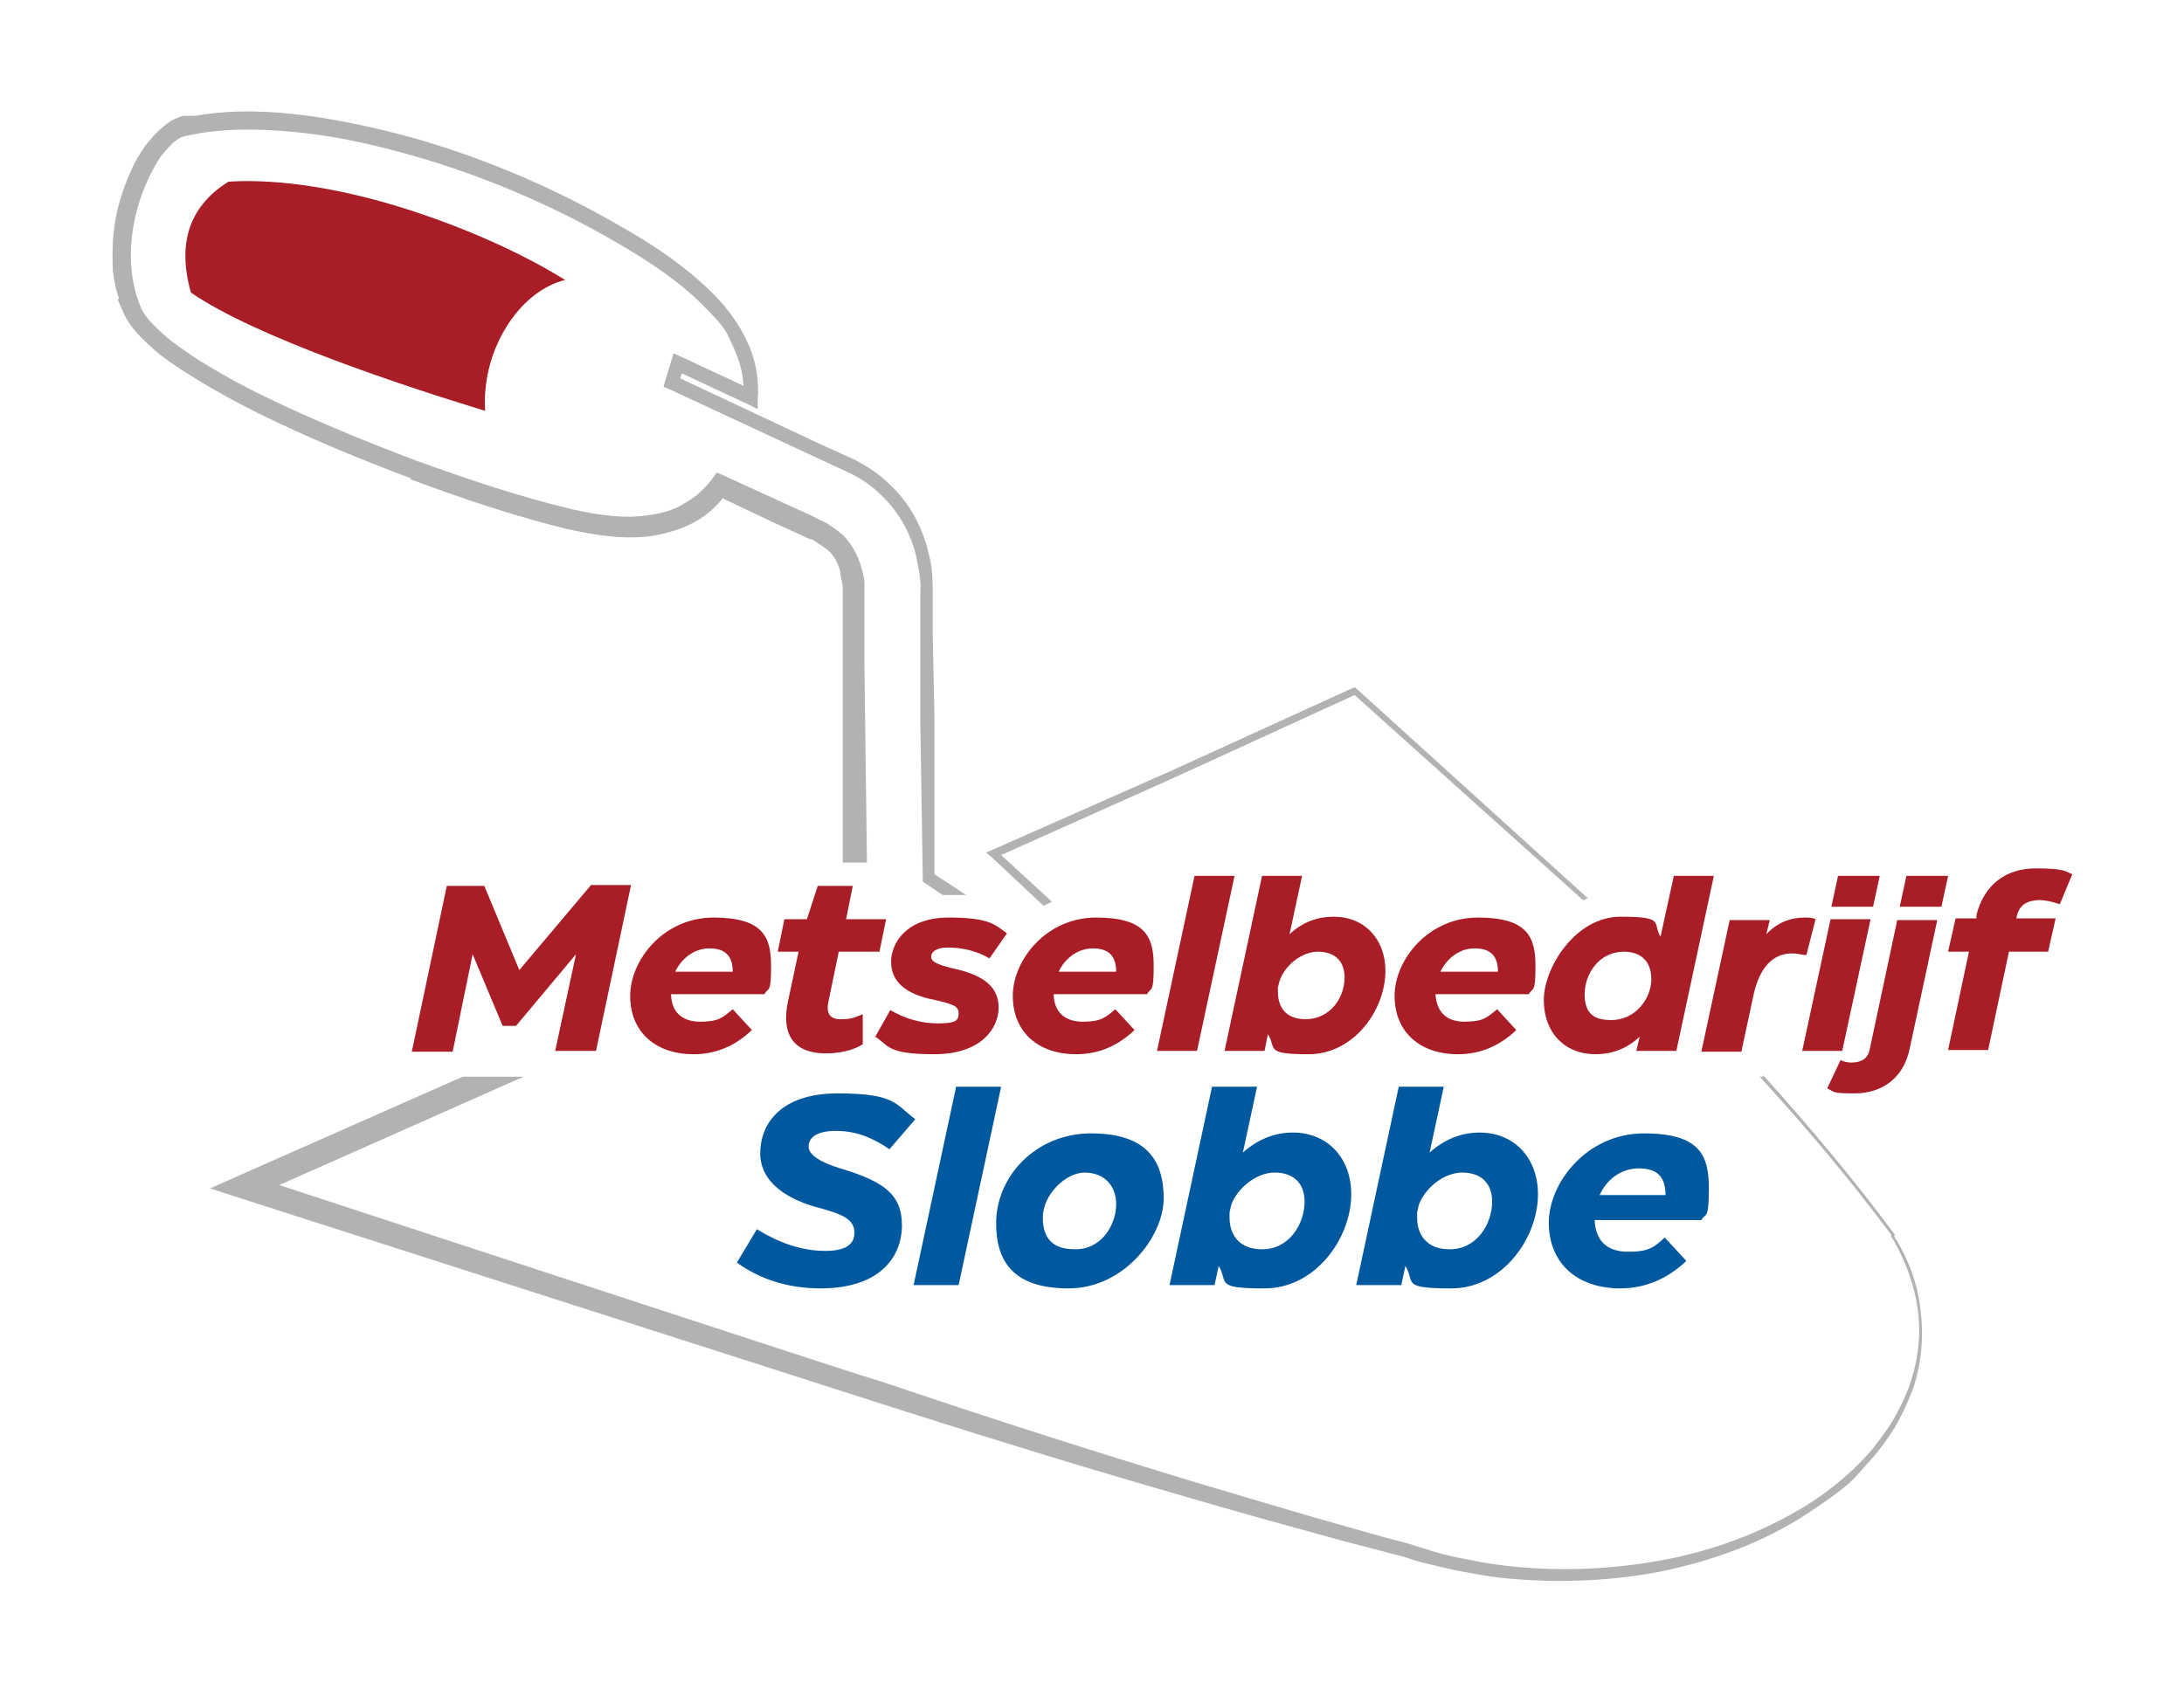
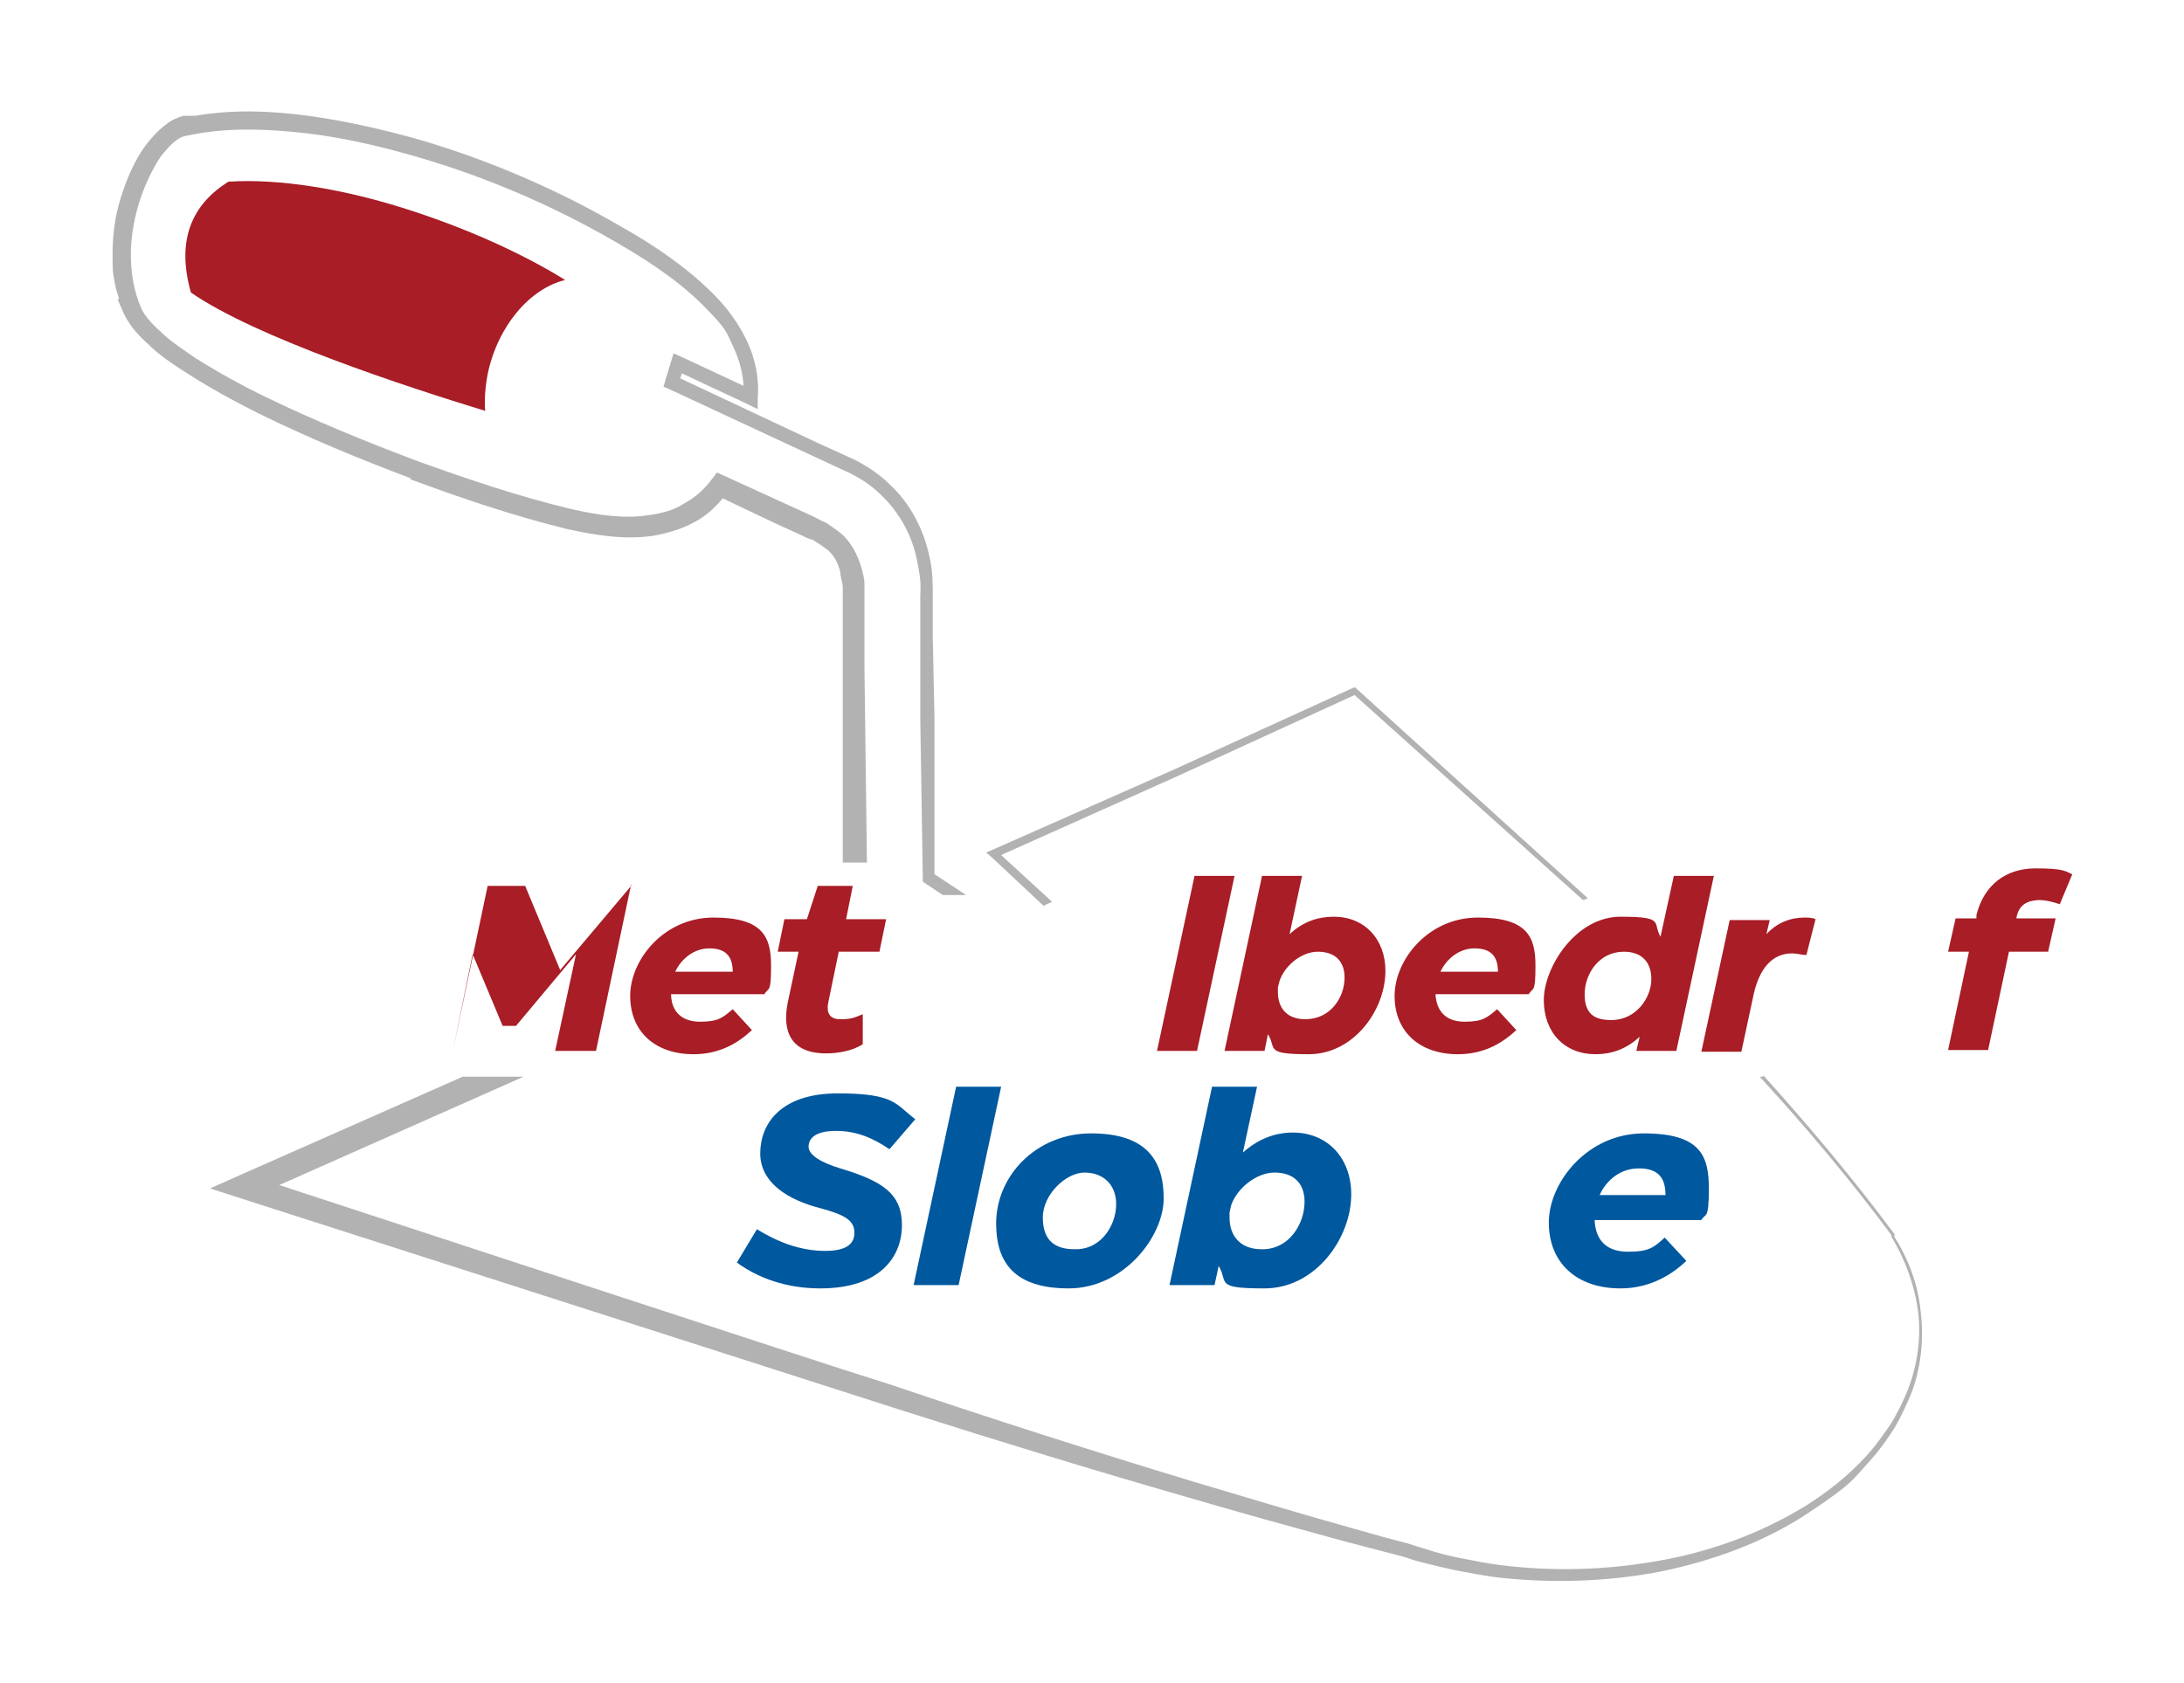
<svg xmlns="http://www.w3.org/2000/svg" id="Layer_1" version="1.1" viewBox="0 0 262 202">
  <defs>
    <style>
      .st0 {
        fill: #00589e;
      }

      .st1 {
        fill: #b3b2b2;
      }

      .st2, .st3 {
        fill: #a81d26;
      }

      .st3 {
        fill-rule: evenodd;
      }
    </style>
  </defs>
  <g>
    <path class="st1" d="M125.2,108.7c.3-.2.7-.3,1-.5l-6.1-5.6,21-9.4,21.4-9.8,27.4,24.6c.2,0,.4-.2.6-.2l-27.7-25.1-.2-.2h-.2c0,0-21.7,9.9-21.7,9.9l-21.7,9.6-.7.3.6.5,6.3,5.9Z" />
    <path class="st1" d="M49.2,57.5c6.2,2.3,12.4,4.4,18.9,6,3.3.7,6.7,1.3,10.2.8,1.7-.3,3.5-.8,5.1-1.7,1.3-.7,2.4-1.7,3.3-2.8l6.1,2.9,3.5,1.6.4.2.5.2c.3,0,.5.2.8.4.5.3.9.6,1.3.9.8.7,1.2,1.5,1.5,2.6,0,.5.2,1.1.3,1.7v33.2h2.9l-.3-23.7v-7.7c0-.6,0-1.3,0-2,0-.7-.2-1.4-.4-2.1-.4-1.4-1.2-2.9-2.3-3.9-.6-.5-1.2-.9-1.8-1.3-.3-.2-.7-.3-1-.5l-.4-.2-.4-.2-3.5-1.6-7-3.2-.9-.4-.6.8c-.9,1.2-2,2.2-3.3,2.9-1.2.8-2.7,1.2-4.2,1.4-3,.5-6.2,0-9.3-.7-6.3-1.5-12.5-3.6-18.6-5.8-6.1-2.3-12.2-4.8-18-7.6-2.9-1.4-5.8-3-8.5-4.7-1.3-.9-2.7-1.8-3.8-2.8-1.1-1-2.3-2.1-2.8-3.3h0c-1.6-3.8-1.5-8.2-.3-12.3.6-2,1.5-4,2.6-5.7.6-.8,1.3-1.6,2-2.1.4-.3.7-.4,1.1-.5l1.6-.3c4.2-.7,8.6-.5,12.9,0s8.6,1.5,12.8,2.7c8.4,2.4,16.6,5.9,24.2,10.3,3.8,2.2,7.5,4.6,10.5,7.6s2.8,3.2,3.7,5.1c.7,1.5,1.1,3,1.2,4.6l-7.5-3.5-.9-.4-.3,1-.7,2.3-.2.7.7.3,17.4,8.1,4.3,2c1.4.7,2.6,1.5,3.7,2.6,2.2,2.1,3.7,4.8,4.3,7.8s.4,3,.4,4.6v14.4c0,0,.3,19.2.3,19.2v.4l.3.2,2.1,1.4h.5c.8,0,1.6,0,2.3,0l-3.8-2.5v-18.8c0,0-.2-9.6-.2-9.6v-4.8c0-1.6,0-3.3-.4-4.9-.7-3.3-2.3-6.4-4.8-8.7-1.2-1.2-2.6-2.1-4.1-2.9l-4.4-2-16.6-7.8.2-.6,7.9,3.7,1.2.6v-1.3c.2-2.4-.3-4.8-1.3-6.9-1-2.1-2.4-4-4-5.6-3.2-3.2-7-5.8-10.9-8-7.7-4.5-16-8.1-24.6-10.6-4.3-1.2-8.7-2.2-13.1-2.8-4.5-.6-9-.8-13.6,0h-1.4c-.7.2-1.4.5-1.9.9-1.1.8-1.9,1.7-2.6,2.6-1.4,1.9-2.3,4.1-3,6.3-.7,2.2-1,4.5-1,6.9s.1,2.3.3,3.5c.1.6.3,1.2.5,1.8h-.2l.7,1.6c.8,1.8,2.1,3,3.4,4.2,1.3,1.2,2.7,2.1,4.1,3,2.8,1.8,5.7,3.4,8.7,4.9,6.1,3,12.2,5.5,18.3,7.8Z" />
    <path class="st1" d="M227.3,148.3c0,0-.1,0,0,0h0q0-.2-.1-.3h0c-4.9-6.6-10.2-12.9-15.7-19v.2h-.4c5.6,6.1,10.9,12.4,15.8,19h0v.2h0c1.7,2.8,2.8,5.9,3.2,9,.4,3.1-.1,6.4-1.2,9.3-.6,1.5-1.3,2.9-2.1,4.2-.9,1.3-1.8,2.6-2.9,3.8-2.1,2.3-4.6,4.3-7.3,6-5.4,3.3-11.4,5.5-17.7,6.6-6.2,1.1-12.6,1.3-18.9.5-1.6-.2-3.1-.5-4.6-.8-1.6-.3-3.1-.7-4.6-1.2-.8-.2-1.5-.5-2.3-.7l-2.3-.6-4.6-1.3c-6.1-1.7-12.3-3.6-18.4-5.4-12.2-3.7-24.4-7.6-36.5-11.7l-2.5-.8h0c0,.1-70.7-23.1-70.7-23.1l29.3-13h-7.3l-26.7,11.8-3.6,1.6,3.7,1.2,77,24.7,2.5.8h0c11.3,3.6,22.7,7.1,34.2,10.4,6.1,1.8,12.3,3.5,18.5,5.2l4.6,1.2,2.3.6c.8.2,1.5.5,2.3.7,1.6.4,3.2.8,4.7,1.1,1.6.3,3.2.6,4.8.8,6.4.7,13,.5,19.3-.7,6.3-1.3,12.5-3.5,17.9-7.1s5.2-3.9,7.4-6.3c1.1-1.2,2-2.5,2.9-3.9.8-1.4,1.5-2.9,2.1-4.4,1.1-3.1,1.4-6.4,1-9.6-.3-3.2-1.5-6.3-3.2-9Z" />
  </g>
  <path class="st3" d="M58.5,44.9c1.2-5.8,5.1-10.3,9.3-11.3-5.3-3.3-12.1-6.3-19-8.5-7.5-2.4-15.2-3.7-21.4-3.3-4.3,2.7-6.3,6.9-4.5,13.3,7.8,5.4,25.8,11.3,35.3,14.2-.1-1.4,0-2.8.3-4.4Z" />
  <g>
-     <path class="st2" d="M70.9,106.2h4.8l-4.2,19.9h-4.9l2.5-11.6-7.2,8.6h-1.6l-3.6-8.6-2.4,11.7h-4.9l4.2-19.9h4.5l4.2,10.1,8.6-10.2Z" />
+     <path class="st2" d="M70.9,106.2h4.8l-4.2,19.9h-4.9l2.5-11.6-7.2,8.6h-1.6l-3.6-8.6-2.4,11.7l4.2-19.9h4.5l4.2,10.1,8.6-10.2Z" />
    <path class="st2" d="M80.5,119.2c0,2.2,1.3,3.4,3.5,3.4s2.7-.5,3.9-1.5l2.3,2.5c-2,1.9-4.3,2.9-7,2.9-4.6,0-7.6-2.7-7.6-7s4-9.4,10-9.4,6.9,2.4,6.9,5.8-.3,2.5-.8,3.4h-11.2ZM87.9,116.6c0-1.9-.9-2.8-2.8-2.8s-3.4,1.3-4.1,2.8h6.9Z" />
    <path class="st2" d="M100.6,114.3l-1.2,5.8c-.3,1.3,0,2.2,1.4,2.2s1.7-.2,2.7-.6v3.6c-1.2.8-3,1.1-4.4,1.1-4.2,0-5.3-2.6-4.6-6.1l1.3-6.1h-2.5l.8-3.9h2.7l1.3-4h4.2l-.8,4h4.8l-.8,3.9h-4.9Z" />
-     <path class="st2" d="M105,124.4l1.8-3.2c1.7,1,3.6,1.6,5.7,1.6s2.5-.3,2.5-1.2-.7-1.1-2.8-1.6c-3.7-.7-5.3-2.3-5.3-4.6s1.9-5.3,6.9-5.3,5.6.9,7,1.9l-2.1,3c-1.7-1-3.5-1.3-5-1.3s-2,.6-2,1.1.5.9,2.6,1.4c3.8.8,5.5,2.3,5.5,4.7s-2,5.6-7.7,5.6-5.4-1-7.1-2.1Z" />
-     <path class="st2" d="M126.4,119.2c0,2.2,1.3,3.4,3.5,3.4s2.7-.5,3.9-1.5l2.3,2.5c-2,1.9-4.3,2.9-7,2.9-4.6,0-7.6-2.7-7.6-7s4-9.4,10-9.4,6.9,2.4,6.9,5.8-.3,2.5-.8,3.4h-11.2ZM133.9,116.6c0-1.9-.9-2.8-2.8-2.8s-3.4,1.3-4.1,2.8h6.9Z" />
    <path class="st2" d="M138.8,126.1l4.5-21h4.8l-4.5,21h-4.8Z" />
    <path class="st2" d="M166.2,116.5c0,4.7-3.8,10-9.2,10s-3.8-.7-4.9-2.4l-.4,2h-4.8l4.5-21h4.8l-1.5,7c1.6-1.5,3.4-2.1,5.3-2.1,3.7,0,6.2,2.7,6.2,6.5ZM161.3,117.3c0-2-1.2-3.1-3.2-3.1s-4,1.7-4.6,3.5l-.2.8v.5c0,2.2,1.3,3.3,3.3,3.3,3,0,4.7-2.6,4.7-5Z" />
    <path class="st2" d="M172.2,119.2c.1,2.2,1.3,3.4,3.5,3.4s2.7-.5,3.9-1.5l2.3,2.5c-2,1.9-4.3,2.9-7,2.9-4.6,0-7.6-2.7-7.6-7s4-9.4,10-9.4,6.9,2.4,6.9,5.8-.3,2.5-.8,3.4h-11.2ZM179.7,116.6c0-1.9-.9-2.8-2.8-2.8s-3.4,1.3-4.1,2.8h6.9Z" />
    <path class="st2" d="M200.8,105.1h4.8l-4.5,21h-4.8l.4-1.7c-1.6,1.5-3.4,2.1-5.3,2.1-3.7,0-6.2-2.6-6.2-6.5s3.8-10,9.2-10,3.8.7,4.8,2.4l1.6-7.3ZM198.1,117.5c0-2.2-1.3-3.3-3.3-3.3-3,0-4.7,2.7-4.7,5.1s1.2,3.1,3.2,3.1c3,0,4.8-2.7,4.8-4.9Z" />
    <path class="st2" d="M217.8,110.3l-1.1,4.3c-.5,0-1.1-.2-1.7-.2-2.4,0-3.9,1.8-4.6,4.8l-1.5,7h-4.8l3.4-15.8h4.8l-.4,1.7c1.3-1.4,2.9-2,4.6-2,.4,0,.9,0,1.3.2Z" />
-     <path class="st2" d="M216.2,126.1l3.4-15.8h4.8l-3.4,15.8h-4.8ZM219.7,108.8l.8-3.7h5l-.8,3.7h-5Z" />
-     <path class="st2" d="M220.8,127.2c.4.2.8.3,1.3.3,1.2,0,2-.5,2.2-1.6l3.3-15.5h4.8l-3.3,15.4c-.8,3.9-3.7,5.4-6.6,5.4s-2.4-.2-3.3-.6l1.6-3.4ZM227.9,108.8l.8-3.7h5l-.8,3.7h-5Z" />
    <path class="st2" d="M241.9,110.2h0c0,0,4.7,0,4.7,0l-.9,4h-4.7l-2.5,11.8h-4.8l2.5-11.8h-2.5l.9-4h2.5v-.4c.9-3.6,3.5-5.6,7.1-5.6s3.6.4,4.4.7l-1.5,3.6c-.9-.3-1.7-.5-2.6-.5-1.4.1-2.3.6-2.6,2.1Z" />
    <path class="st0" d="M88.4,151.5l2.4-4c2.6,1.6,5.3,2.6,8.2,2.6s3.5-1.1,3.5-2.2c0-1.6-1.5-2.2-4-2.9-4-1-7.3-3.1-7.3-6.6s2.4-7.2,9.3-7.2,6.9,1.3,9.3,3.1l-3.1,3.6c-1.9-1.3-3.9-2.2-6.4-2.2s-3.3.9-3.3,1.9,1.5,1.9,3.8,2.6c5,1.5,7.4,3,7.4,6.8s-2.6,7.6-9.8,7.6c-4,0-7.4-1.2-10-3.1Z" />
    <path class="st0" d="M109.6,154.2l5.1-23.8h5.4l-5.1,23.8h-5.4Z" />
    <path class="st0" d="M119.5,146.8c0-5.7,4.8-10.8,11.4-10.8s8.7,3.2,8.7,7.8-4.8,10.8-11.4,10.8-8.7-3.2-8.7-7.8ZM133.9,144.5c0-2.4-1.6-3.8-3.8-3.8s-5,2.6-5,5.4,1.5,3.8,3.8,3.8c3.2.1,5-2.9,5-5.4Z" />
    <path class="st0" d="M162.1,143.3c0,5.3-4.3,11.3-10.4,11.3s-4.3-.7-5.5-2.7l-.5,2.3h-5.4l5.1-23.8h5.4l-1.7,7.9c1.8-1.6,3.8-2.4,6-2.4,4.2,0,7,3.1,7,7.4ZM156.5,144.2c0-2.3-1.4-3.5-3.6-3.5s-4.5,1.9-5.2,3.9l-.2.9v.6c0,2.4,1.5,3.8,3.8,3.8,3.3.1,5.2-3,5.2-5.7Z" />
-     <path class="st0" d="M184.5,143.3c0,5.3-4.3,11.3-10.4,11.3s-4.3-.7-5.5-2.7l-.5,2.3h-5.4l5.1-23.8h5.4l-1.7,7.9c1.8-1.6,3.8-2.4,6-2.4,4.2,0,7,3.1,7,7.4ZM179,144.2c0-2.3-1.4-3.5-3.6-3.5s-4.5,1.9-5.2,3.9l-.2.9v.6c0,2.4,1.5,3.8,3.8,3.8,3.3.1,5.2-3,5.2-5.7Z" />
    <path class="st0" d="M191.3,146.4c.1,2.5,1.5,3.8,4,3.8s3.1-.5,4.4-1.7l2.6,2.8c-2.2,2.1-4.9,3.3-7.9,3.3-5.3,0-8.6-3.1-8.6-7.9s4.6-10.7,11.4-10.7,7.8,2.7,7.8,6.6-.4,2.9-.9,3.8h-12.8ZM199.8,143.4c0-2.2-1-3.2-3.2-3.2s-3.9,1.4-4.7,3.2h7.9Z" />
  </g>
</svg>